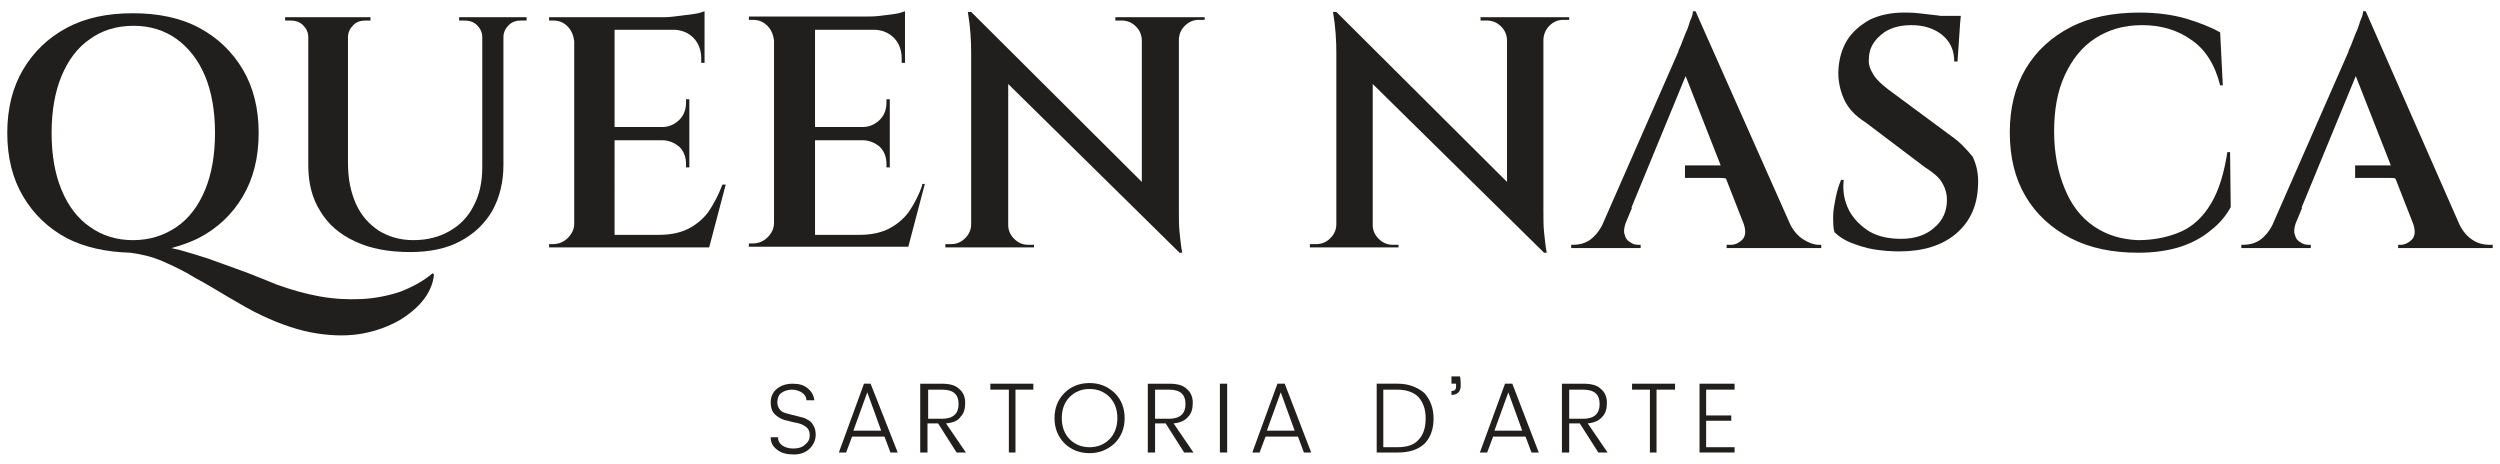
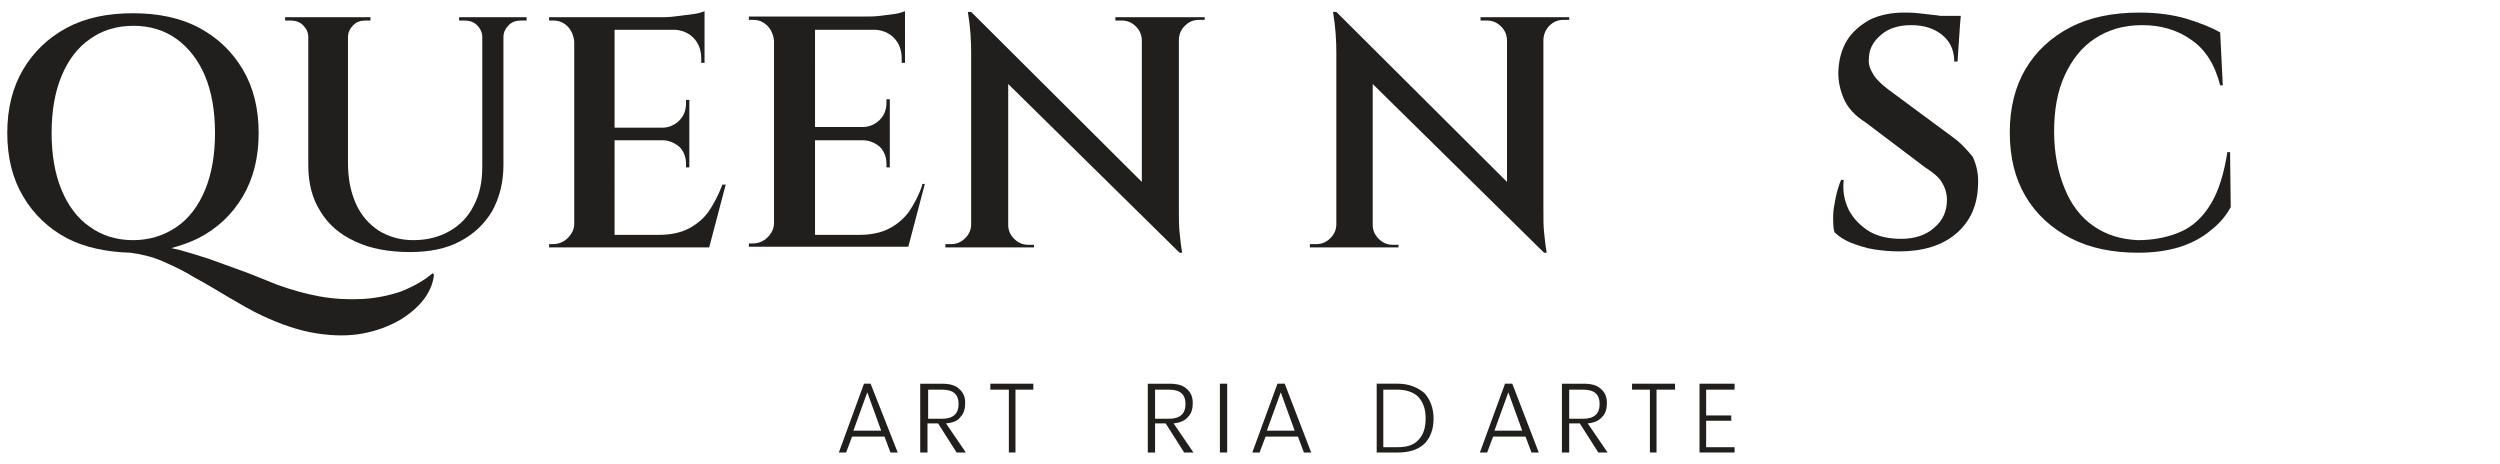
<svg xmlns="http://www.w3.org/2000/svg" xmlns:xlink="http://www.w3.org/1999/xlink" version="1.1" id="Livello_1" x="0px" y="0px" viewBox="0 0 377.9 70.1" style="enable-background:new 0 0 377.9 70.1;" xml:space="preserve">
  <style type="text/css">
	.st0{clip-path:url(#SVGID_00000033343671947665338380000011754290958857154182_);fill:#211F1E;}
</style>
  <g>
    <defs>
      <rect id="SVGID_1_" x="-108.7" y="-386.1" width="595.3" height="841.9" />
    </defs>
    <clipPath id="SVGID_00000161612599960446599160000004421255132877044111_">
      <use xlink:href="#SVGID_1_" style="overflow:visible;" />
    </clipPath>
    <path style="clip-path:url(#SVGID_00000161612599960446599160000004421255132877044111_);fill:#211F1E;" d="M60.5,44.1   c-1.8,0.6-3.8,1-5.8,1.1c-2.1,0.1-4.2,0-6.4-0.4c-2.2-0.4-4.3-1-6.5-1.8c-2-0.8-3.9-1.6-5.6-2.2c-1.7-0.6-3.3-1.2-4.7-1.7   c-1.5-0.5-2.9-0.9-4.3-1.3c-0.4-0.1-0.9-0.2-1.3-0.3c1.5-0.4,2.9-0.9,4.1-1.5c2.9-1.5,5.1-3.6,6.7-6.3c1.6-2.7,2.4-5.9,2.4-9.6   c0-3.7-0.8-6.9-2.4-9.6c-1.6-2.7-3.8-4.8-6.6-6.3c-2.8-1.5-6.2-2.2-10-2.2c-3.9,0-7.2,0.7-10,2.2c-2.8,1.5-5,3.6-6.6,6.3   c-1.6,2.7-2.4,5.9-2.4,9.6c0,3.7,0.8,6.9,2.4,9.6c1.6,2.7,3.8,4.8,6.6,6.3c2.7,1.4,6,2.1,9.6,2.2l0,0c1.6,0.2,3.3,0.6,4.9,1.3   c1.6,0.7,3.3,1.5,4.9,2.5c1.7,0.9,3.3,1.9,5,2.9c1.7,1,3.4,2,5.1,2.8c3,1.4,5.7,2.3,8.3,2.7c2.6,0.4,4.9,0.4,7,0   c2.1-0.4,3.9-1.1,5.5-2c1.5-0.9,2.8-2,3.7-3.2c0.9-1.2,1.4-2.5,1.5-3.7l-0.2-0.2C64,42.5,62.3,43.4,60.5,44.1 M20.1,36.3   c-2.5,0-4.7-0.7-6.5-2c-1.9-1.3-3.3-3.2-4.3-5.6c-1-2.4-1.5-5.3-1.5-8.6c0-3.3,0.5-6.2,1.5-8.6c1-2.4,2.4-4.3,4.3-5.6   c1.8-1.3,4-2,6.6-2c2.5,0,4.7,0.7,6.5,2c1.8,1.3,3.3,3.2,4.3,5.6c1,2.4,1.5,5.3,1.5,8.6c0,3.3-0.5,6.2-1.5,8.6   c-1,2.4-2.4,4.3-4.3,5.6C24.8,35.6,22.6,36.3,20.1,36.3" />
    <path style="clip-path:url(#SVGID_00000161612599960446599160000004421255132877044111_);fill:#211F1E;" d="M75.9,2.6H73h-0.2h-3.4   v0.5h0.8c0.7,0,1.4,0.2,1.9,0.7c0.5,0.5,0.8,1.1,0.8,1.8v19.6c0,2.3-0.4,4.2-1.3,5.9c-0.8,1.6-2,2.9-3.6,3.8   c-1.5,0.9-3.4,1.4-5.5,1.4c-2,0-3.7-0.5-5.2-1.4c-1.5-1-2.7-2.3-3.5-4.1c-0.8-1.8-1.2-3.8-1.2-6.2V5.6c0-0.7,0.3-1.3,0.8-1.8   c0.5-0.5,1.1-0.7,1.9-0.7H56V2.6h-3.4h-0.1h-5.8h-0.2h-3.4v0.5h0.8c0.7,0,1.4,0.2,1.9,0.7c0.5,0.5,0.8,1.1,0.8,1.8V25   c0,2.7,0.6,5,1.8,6.9c1.2,2,2.9,3.5,5.3,4.6c2.3,1.1,5.1,1.6,8.3,1.6c2.9,0,5.4-0.5,7.5-1.6c2.1-1.1,3.7-2.6,4.9-4.6   c1.1-2,1.7-4.3,1.7-7V5.6c0-0.7,0.3-1.3,0.8-1.8c0.5-0.5,1.1-0.7,1.9-0.7h0.8V2.6H75.9L75.9,2.6z" />
-     <path style="clip-path:url(#SVGID_00000161612599960446599160000004421255132877044111_);fill:#211F1E;" d="M107.1,32   c-0.8,1.1-1.9,2-3.1,2.6c-1.2,0.6-2.7,0.9-4.4,0.9h-6.7V21.2h7.2c1,0,1.9,0.4,2.6,1c0.7,0.7,1,1.6,1,2.6v0.5h0.5v-4.2v-0.1v-1.7   v-0.1v-4.2h-0.5v0.5c0,1-0.3,1.9-1,2.6c-0.7,0.7-1.6,1.1-2.6,1.1h-7.2V4.5h9.2c1.1,0.1,2,0.5,2.7,1.2c0.8,0.8,1.2,1.9,1.2,3.1v0.7   h0.5v-5V4.4V3.1V2.6V1.7c-0.3,0.1-0.8,0.3-1.5,0.4c-0.7,0.1-1.5,0.2-2.3,0.3c-0.8,0.1-1.6,0.2-2.3,0.2h-7.6h-0.1H87h-0.2H83v0.5   h0.6c0.9,0,1.6,0.3,2.2,0.9c0.6,0.6,0.9,1.4,1,2.2v27.6c0,0.9-0.4,1.6-1,2.2c-0.6,0.6-1.4,0.9-2.2,0.9H83v0.5h3.8H87h5.8h0.1h4.9   h9.2h0.2l2.5-9.5h-0.5C108.6,29.5,107.9,30.8,107.1,32" />
+     <path style="clip-path:url(#SVGID_00000161612599960446599160000004421255132877044111_);fill:#211F1E;" d="M107.1,32   c-0.8,1.1-1.9,2-3.1,2.6c-1.2,0.6-2.7,0.9-4.4,0.9h-6.7V21.2h7.2c1,0,1.9,0.4,2.6,1c0.7,0.7,1,1.6,1,2.6v0.5h0.5v-4.2v-0.1v-1.7   v-4.2h-0.5v0.5c0,1-0.3,1.9-1,2.6c-0.7,0.7-1.6,1.1-2.6,1.1h-7.2V4.5h9.2c1.1,0.1,2,0.5,2.7,1.2c0.8,0.8,1.2,1.9,1.2,3.1v0.7   h0.5v-5V4.4V3.1V2.6V1.7c-0.3,0.1-0.8,0.3-1.5,0.4c-0.7,0.1-1.5,0.2-2.3,0.3c-0.8,0.1-1.6,0.2-2.3,0.2h-7.6h-0.1H87h-0.2H83v0.5   h0.6c0.9,0,1.6,0.3,2.2,0.9c0.6,0.6,0.9,1.4,1,2.2v27.6c0,0.9-0.4,1.6-1,2.2c-0.6,0.6-1.4,0.9-2.2,0.9H83v0.5h3.8H87h5.8h0.1h4.9   h9.2h0.2l2.5-9.5h-0.5C108.6,29.5,107.9,30.8,107.1,32" />
    <path style="clip-path:url(#SVGID_00000161612599960446599160000004421255132877044111_);fill:#211F1E;" d="M139.4,28   c-0.5,1.5-1.2,2.8-2,4c-0.8,1.1-1.9,2-3.1,2.6c-1.2,0.6-2.7,0.9-4.4,0.9h-6.7V21.2h7.2c1,0,1.9,0.4,2.6,1c0.7,0.7,1,1.6,1,2.6v0.5   h0.5v-4.2v-0.1v-1.7v-0.1v-4.2H134v0.5c0,1-0.3,1.9-1,2.6c-0.7,0.7-1.6,1.1-2.6,1.1h-7.2V4.5h9.2c1.1,0.1,2,0.5,2.7,1.2   c0.8,0.8,1.2,1.9,1.2,3.1v0.7h0.5v-5V4.4V3.1V2.6V1.7c-0.3,0.1-0.8,0.3-1.5,0.4c-0.7,0.1-1.5,0.2-2.3,0.3c-0.8,0.1-1.6,0.1-2.3,0.1   h-7.6H123h-5.8h-0.2h-3.8v0.5h0.6c0.9,0,1.6,0.3,2.2,0.9c0.6,0.6,0.9,1.4,1,2.2v27.6c0,0.9-0.4,1.6-1,2.2c-0.6,0.6-1.4,0.9-2.2,0.9   h-0.6v0.5h3.8h0.2h5.8h0.1h4.9h9.2h0.1l2.5-9.5H139.4z" />
    <path style="clip-path:url(#SVGID_00000161612599960446599160000004421255132877044111_);fill:#211F1E;" d="M177.9,2.6h-5.2h-0.1   h-4v0.5h0.9c0.9,0,1.6,0.3,2.2,0.9c0.6,0.6,0.9,1.3,0.9,2.2v21.3L146.8,1.8h-0.5c0.4,2.4,0.5,4.4,0.5,6.2v25.9   c0,0.8-0.3,1.5-0.9,2.1c-0.6,0.6-1.3,0.9-2.1,0.9h-0.9v0.5h4h0.1h5.2h0.1h4V37h-0.9c-0.8,0-1.5-0.3-2.1-0.9   c-0.6-0.6-0.9-1.3-0.9-2.1h0l0-21.3l25.9,25.5h0.4c-0.2-1.1-0.3-2.2-0.4-3.1c-0.1-1-0.1-2-0.1-3.2V6.1c0-0.9,0.3-1.6,0.9-2.2   c0.6-0.6,1.3-0.9,2.1-0.9h0.9V2.6h-4H177.9z" />
    <path style="clip-path:url(#SVGID_00000161612599960446599160000004421255132877044111_);fill:#211F1E;" d="M234.2,3.9   c0.6-0.6,1.3-0.9,2.1-0.9h0.9V2.6h-4h-0.1h-5.2h-0.1h-4v0.5h0.9c0.9,0,1.6,0.3,2.2,0.9c0.6,0.6,0.9,1.3,0.9,2.2v21.3L202,1.8h-0.5   c0.4,2.4,0.5,4.4,0.5,6.2v25.9c0,0.8-0.3,1.5-0.9,2.1c-0.6,0.6-1.3,0.9-2.1,0.9H198v0.5h4h0.1h5.2h0.1h4V37h-0.9   c-0.8,0-1.5-0.3-2.1-0.9c-0.6-0.6-0.9-1.3-0.9-2.1h0l0-21.3l25.9,25.5h0.4c-0.2-1.1-0.3-2.2-0.4-3.1c-0.1-1-0.1-2-0.1-3.2V6.1   C233.3,5.3,233.6,4.5,234.2,3.9" />
    <path style="clip-path:url(#SVGID_00000161612599960446599160000004421255132877044111_);fill:#211F1E;" d="M295,20.6l-9.6-7.1   c-0.9-0.7-1.7-1.4-2.2-2.2c-0.5-0.8-0.8-1.6-0.7-2.4c0-1.4,0.6-2.6,1.8-3.6c1.1-1,2.7-1.5,4.6-1.5c1.9,0,3.5,0.5,4.7,1.5   c1.2,1,1.8,2.3,1.8,4h0.5l0.4-5.9h0l0.1-1h-3c-0.3,0-0.5-0.1-0.8-0.1c-0.9-0.1-1.8-0.2-2.6-0.3c-0.9-0.1-1.6-0.1-2.2-0.1   c-2,0-3.8,0.4-5.2,1.1c-1.4,0.8-2.6,1.8-3.4,3.1c-0.8,1.3-1.2,2.8-1.3,4.4c-0.1,1.5,0.2,3,0.8,4.4c0.6,1.4,1.7,2.6,3.3,3.6l9,6.8   c1.1,0.7,2,1.4,2.5,2.2c0.5,0.8,0.8,1.7,0.8,2.7c0,1.7-0.6,3.1-1.9,4.2c-1.2,1.1-2.9,1.7-5,1.7c-1.8,0-3.4-0.3-4.8-1.1   c-1.3-0.8-2.4-1.9-3.1-3.2c-0.7-1.4-1-2.9-0.8-4.6h-0.4c-0.3,0.7-0.6,1.6-0.8,2.6c-0.2,1-0.4,2-0.4,2.9c0,0.9,0,1.8,0.2,2.4   c0.6,0.6,1.5,1.2,2.5,1.6c1.1,0.4,2.2,0.8,3.5,1c1.3,0.2,2.5,0.3,3.8,0.3c3.6,0,6.5-0.9,8.6-2.7c2.1-1.8,3.2-4.2,3.3-7.3   c0.1-1.6-0.2-3-0.8-4.3C297.3,22.6,296.3,21.5,295,20.6" />
    <path style="clip-path:url(#SVGID_00000161612599960446599160000004421255132877044111_);fill:#211F1E;" d="M336.7,22.9   c-0.5,3.3-1.3,5.9-2.5,7.9c-1.2,2-2.7,3.4-4.5,4.2c-1.8,0.8-4,1.3-6.5,1.3c-2.6-0.1-4.8-0.8-6.7-2.1c-1.9-1.3-3.4-3.2-4.4-5.7   c-1-2.4-1.6-5.3-1.6-8.6c0-3.3,0.5-6.1,1.6-8.5c1.1-2.4,2.6-4.3,4.6-5.6c2-1.3,4.3-2,7.1-2c2.8,0,5.3,0.7,7.4,2.2   c2.1,1.4,3.6,3.7,4.4,6.9h0.4l-0.4-8c-1.4-0.8-3.2-1.5-5.2-2.1c-2.1-0.6-4.4-0.9-7-0.9c-4,0-7.5,0.7-10.4,2.2   c-2.9,1.5-5.2,3.6-6.8,6.3c-1.6,2.7-2.4,5.9-2.4,9.6c0,3.8,0.8,7,2.4,9.7c1.6,2.7,3.9,4.8,6.8,6.3c2.9,1.5,6.3,2.2,10.2,2.2   c2.4,0,4.5-0.3,6.4-0.9c1.8-0.6,3.3-1.4,4.6-2.5c1.3-1,2.3-2.2,3-3.5l-0.1-8.3H336.7z" />
-     <path style="clip-path:url(#SVGID_00000161612599960446599160000004421255132877044111_);fill:#211F1E;" d="M272.6,36.2   c-0.8-0.5-1.5-1.3-2-2.3L256.3,1.7h-0.4c0,0.3-0.1,0.8-0.4,1.4c-0.2,0.6-0.4,1.3-0.7,1.9c-0.3,0.7-0.5,1.3-0.7,1.8   c-0.2,0.5-0.4,0.8-0.4,1L242.2,34c-0.5,1-1.2,1.8-1.9,2.3c-0.8,0.5-1.6,0.7-2.4,0.7h-0.4v0.5h10.5V37h-0.4c-0.4,0-0.8-0.1-1.2-0.4   c-0.4-0.2-0.7-0.6-0.8-1.1c-0.2-0.5-0.1-1,0.1-1.7h0l1-2.4l-0.1,0l8.2-19.9l5.3,13.5h-5.4v1.9h5.4c0.3,0,0.5,0,0.8,0.1l2.7,6.9   c0.3,1,0.3,1.7-0.2,2.3c-0.5,0.5-1.1,0.8-1.7,0.8H261v0.5h14.3V37h-0.4C274.2,37,273.4,36.7,272.6,36.2" />
-     <path style="clip-path:url(#SVGID_00000161612599960446599160000004421255132877044111_);fill:#211F1E;" d="M376.2,37   c-0.8,0-1.6-0.2-2.4-0.7c-0.8-0.5-1.5-1.3-2-2.3L357.6,1.7h-0.4c0,0.3-0.1,0.8-0.4,1.4c-0.2,0.6-0.4,1.3-0.7,1.9   c-0.3,0.7-0.5,1.3-0.7,1.8c-0.2,0.5-0.4,0.8-0.4,1L343.5,34c-0.5,1-1.2,1.8-1.9,2.3c-0.8,0.5-1.6,0.7-2.4,0.7h-0.4v0.5h10.5V37   h-0.4c-0.4,0-0.8-0.1-1.2-0.4c-0.4-0.2-0.7-0.6-0.8-1.1c-0.2-0.5-0.1-1,0.1-1.7h0l1-2.4l-0.1,0l8.2-19.9l0,0l0,0l5.3,13.5h0h-5.4   v1.9h5.4c0.2,0,0.5,0,0.7,0.1l2.7,6.9c0.3,1,0.3,1.7-0.2,2.3c-0.5,0.5-1.1,0.8-1.7,0.8h-0.4v0.5h14.3V37H376.2z" />
-     <path style="clip-path:url(#SVGID_00000161612599960446599160000004421255132877044111_);fill:#211F1E;" d="M122,63.4   c-0.3-0.2-0.7-0.3-1.1-0.4c-0.4-0.1-0.8-0.2-1.2-0.3c-0.4-0.1-0.8-0.2-1.1-0.3c-0.3-0.1-0.6-0.3-0.8-0.6c-0.2-0.3-0.3-0.6-0.3-1   c0-0.6,0.2-1.1,0.6-1.4c0.4-0.3,1-0.5,1.6-0.5s1.2,0.2,1.6,0.5c0.4,0.3,0.6,0.7,0.6,1.1h1.2c-0.1-0.8-0.5-1.4-1-1.8   c-0.6-0.5-1.3-0.7-2.3-0.7c-1,0-1.8,0.3-2.4,0.8c-0.6,0.5-0.9,1.2-0.9,2c0,0.8,0.2,1.4,0.6,1.8c0.4,0.4,0.9,0.7,1.5,0.9   c0.6,0.1,1.1,0.3,1.7,0.4c0.6,0.1,1.1,0.3,1.5,0.6c0.4,0.3,0.6,0.7,0.6,1.3c0,0.6-0.2,1-0.7,1.4c-0.4,0.4-1,0.6-1.8,0.6   c-0.7,0-1.3-0.2-1.7-0.5c-0.4-0.3-0.6-0.7-0.6-1.2h-1.1c0,0.8,0.3,1.4,1,1.9c0.6,0.5,1.5,0.7,2.5,0.7c1,0,1.8-0.3,2.4-0.9   c0.6-0.6,0.9-1.3,0.9-2.1c0-0.5-0.1-1-0.3-1.3C122.7,63.8,122.4,63.6,122,63.4" />
    <path style="clip-path:url(#SVGID_00000161612599960446599160000004421255132877044111_);fill:#211F1E;" d="M130.6,58l-3.8,10.4   h1.1l0.9-2.4h4.9l0.9,2.4h1.1L131.6,58H130.6z M129,65.1l2.1-5.8l2.1,5.8H129z" />
    <path style="clip-path:url(#SVGID_00000161612599960446599160000004421255132877044111_);fill:#211F1E;" d="M145.2,63   c0.5-0.5,0.7-1.2,0.7-2.1c0-0.9-0.3-1.6-0.9-2.1c-0.6-0.6-1.5-0.8-2.7-0.8h-3.2v10.4h1.1v-4.4h1.6l2.8,4.4h1.4l-3-4.4   C144.1,63.9,144.8,63.6,145.2,63 M140.3,63.2v-4.3h2.1c1.7,0,2.5,0.7,2.5,2.2c0,1.4-0.8,2.2-2.5,2.2H140.3z" />
    <polygon style="clip-path:url(#SVGID_00000161612599960446599160000004421255132877044111_);fill:#211F1E;" points="149.7,58.9    152.5,58.9 152.5,68.4 153.5,68.4 153.5,58.9 156.2,58.9 156.2,58 149.7,58  " />
-     <path style="clip-path:url(#SVGID_00000161612599960446599160000004421255132877044111_);fill:#211F1E;" d="M164.7,57.9   c-1.5,0-2.8,0.5-3.8,1.5c-1,1-1.5,2.3-1.5,3.8c0,1.5,0.5,2.8,1.5,3.8c1,1,2.3,1.5,3.8,1.5c1.5,0,2.7-0.5,3.8-1.5   c1-1,1.5-2.3,1.5-3.8c0-1.5-0.5-2.8-1.5-3.8C167.4,58.4,166.2,57.9,164.7,57.9 M167.7,66.4c-0.8,0.8-1.8,1.2-3,1.2   c-1.2,0-2.2-0.4-3-1.2c-0.8-0.8-1.2-1.9-1.2-3.2c0-1.3,0.4-2.4,1.2-3.2c0.8-0.8,1.8-1.2,3-1.2c1.2,0,2.2,0.4,3,1.2   c0.8,0.8,1.2,1.9,1.2,3.2C168.9,64.5,168.5,65.6,167.7,66.4" />
    <path style="clip-path:url(#SVGID_00000161612599960446599160000004421255132877044111_);fill:#211F1E;" d="M179.6,63   c0.5-0.5,0.7-1.2,0.7-2.1c0-0.9-0.3-1.6-0.9-2.1c-0.6-0.6-1.5-0.8-2.7-0.8h-3.2v10.4h1.1v-4.4h1.6l2.8,4.4h1.4l-3-4.4   C178.4,63.9,179.1,63.6,179.6,63 M174.6,63.2v-4.3h2.1c1.7,0,2.5,0.7,2.5,2.2c0,1.4-0.8,2.2-2.5,2.2H174.6z" />
    <rect x="184.4" y="58" style="clip-path:url(#SVGID_00000161612599960446599160000004421255132877044111_);fill:#211F1E;" width="1.1" height="10.4" />
    <path style="clip-path:url(#SVGID_00000161612599960446599160000004421255132877044111_);fill:#211F1E;" d="M193.1,58l-3.8,10.4   h1.1l0.9-2.4h4.9l0.9,2.4h1.1L194.2,58H193.1z M191.5,65.1l2.1-5.8l2.1,5.8H191.5z" />
    <path style="clip-path:url(#SVGID_00000161612599960446599160000004421255132877044111_);fill:#211F1E;" d="M211.3,58h-3.2v10.4   h3.2c1.7,0,3-0.4,4-1.3c0.9-0.9,1.4-2.2,1.4-3.8c0-1.6-0.5-2.9-1.4-3.9C214.2,58.5,212.9,58,211.3,58 M214.4,66.5   c-0.7,0.8-1.8,1.1-3.2,1.1h-2.1v-8.7h2.1c1.4,0,2.5,0.4,3.2,1.1c0.7,0.8,1.1,1.8,1.1,3.2C215.5,64.6,215.2,65.7,214.4,66.5" />
-     <path style="clip-path:url(#SVGID_00000161612599960446599160000004421255132877044111_);fill:#211F1E;" d="M219.4,56.8V58h0.7v0.4   c0,0.5-0.2,0.7-0.7,0.7v0.6c0.9,0,1.4-0.5,1.4-1.4c0-0.5,0-0.9-0.1-1.4H219.4z" />
    <path style="clip-path:url(#SVGID_00000161612599960446599160000004421255132877044111_);fill:#211F1E;" d="M227.5,58l-3.8,10.4   h1.1l0.9-2.4h4.9l0.9,2.4h1.1L228.6,58H227.5z M225.9,65.1l2.1-5.8l2.1,5.8H225.9z" />
    <path style="clip-path:url(#SVGID_00000161612599960446599160000004421255132877044111_);fill:#211F1E;" d="M242.2,63   c0.5-0.5,0.7-1.2,0.7-2.1c0-0.9-0.3-1.6-0.9-2.1c-0.6-0.6-1.5-0.8-2.7-0.8h-3.2v10.4h1.1v-4.4h1.6l2.8,4.4h1.4l-3-4.4   C241,63.9,241.7,63.6,242.2,63 M237.2,63.2v-4.3h2.1c1.7,0,2.5,0.7,2.5,2.2c0,1.4-0.8,2.2-2.5,2.2H237.2z" />
    <polygon style="clip-path:url(#SVGID_00000161612599960446599160000004421255132877044111_);fill:#211F1E;" points="246.7,58.9    249.4,58.9 249.4,68.4 250.4,68.4 250.4,58.9 253.2,58.9 253.2,58 246.7,58  " />
    <polygon style="clip-path:url(#SVGID_00000161612599960446599160000004421255132877044111_);fill:#211F1E;" points="256.9,68.4    262.2,68.4 262.2,67.6 257.9,67.6 257.9,63.6 261.7,63.6 261.7,62.8 257.9,62.8 257.9,58.9 262.2,58.9 262.2,58 256.9,58  " />
  </g>
</svg>